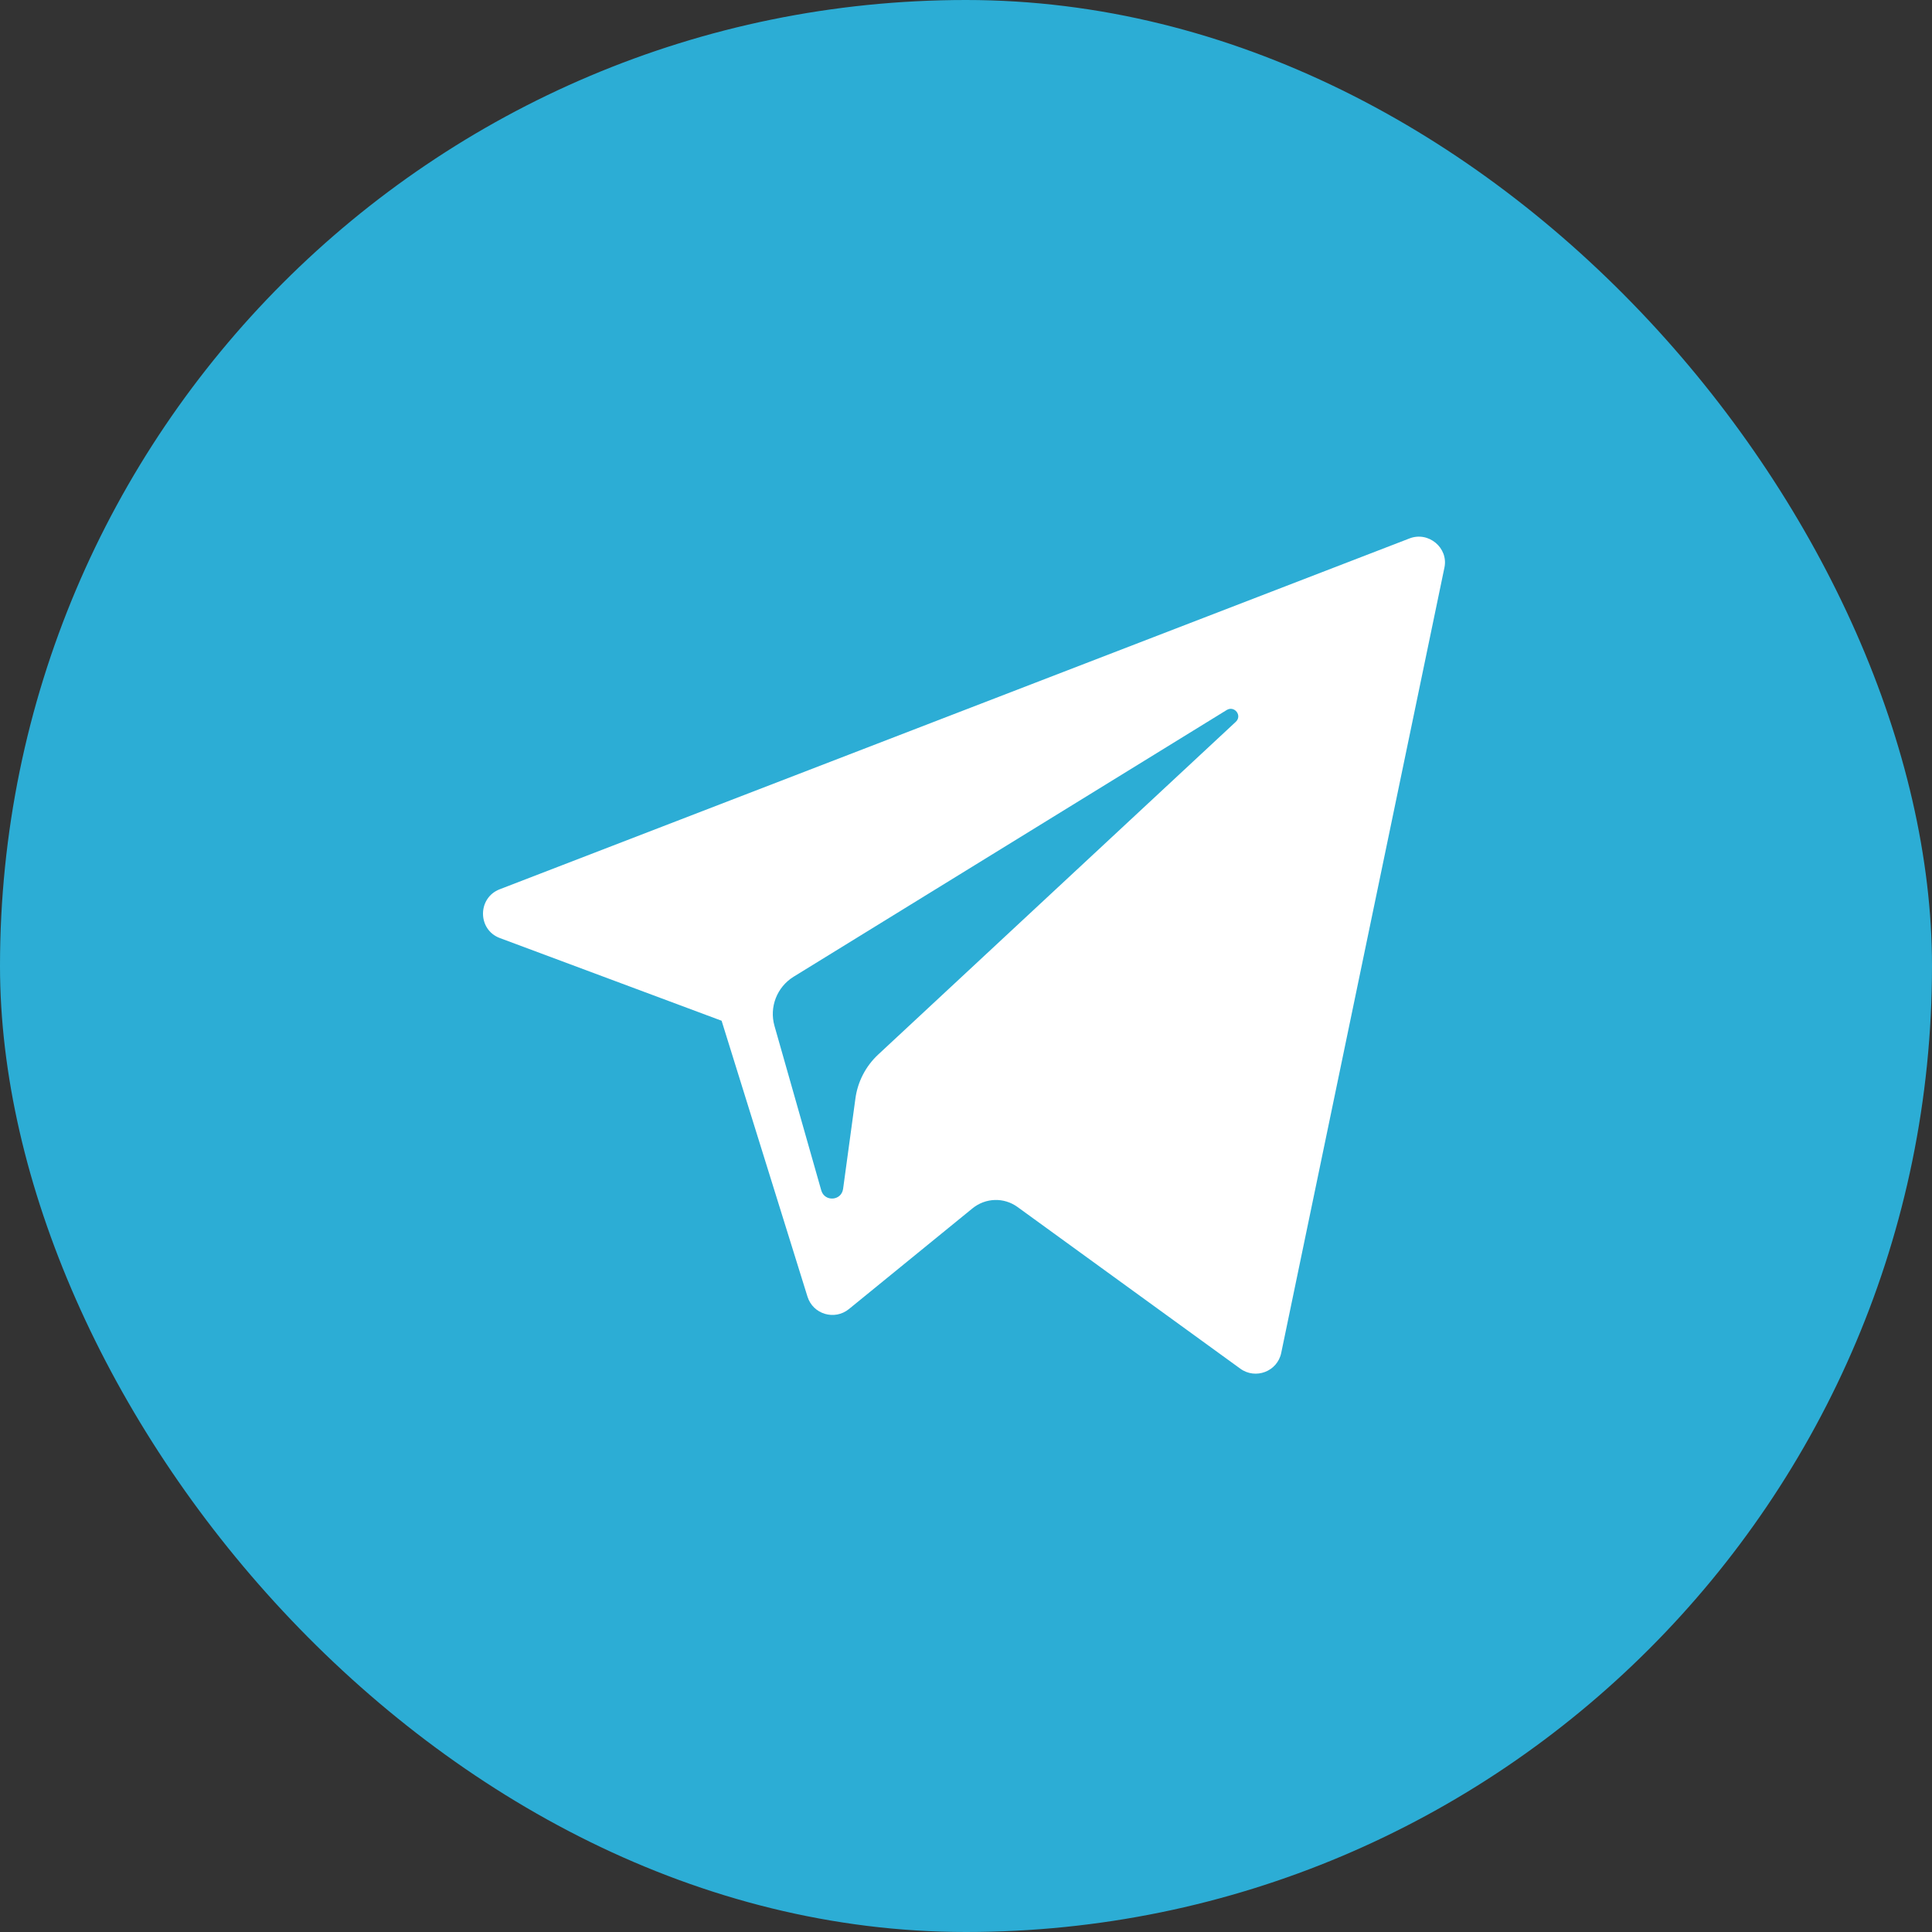
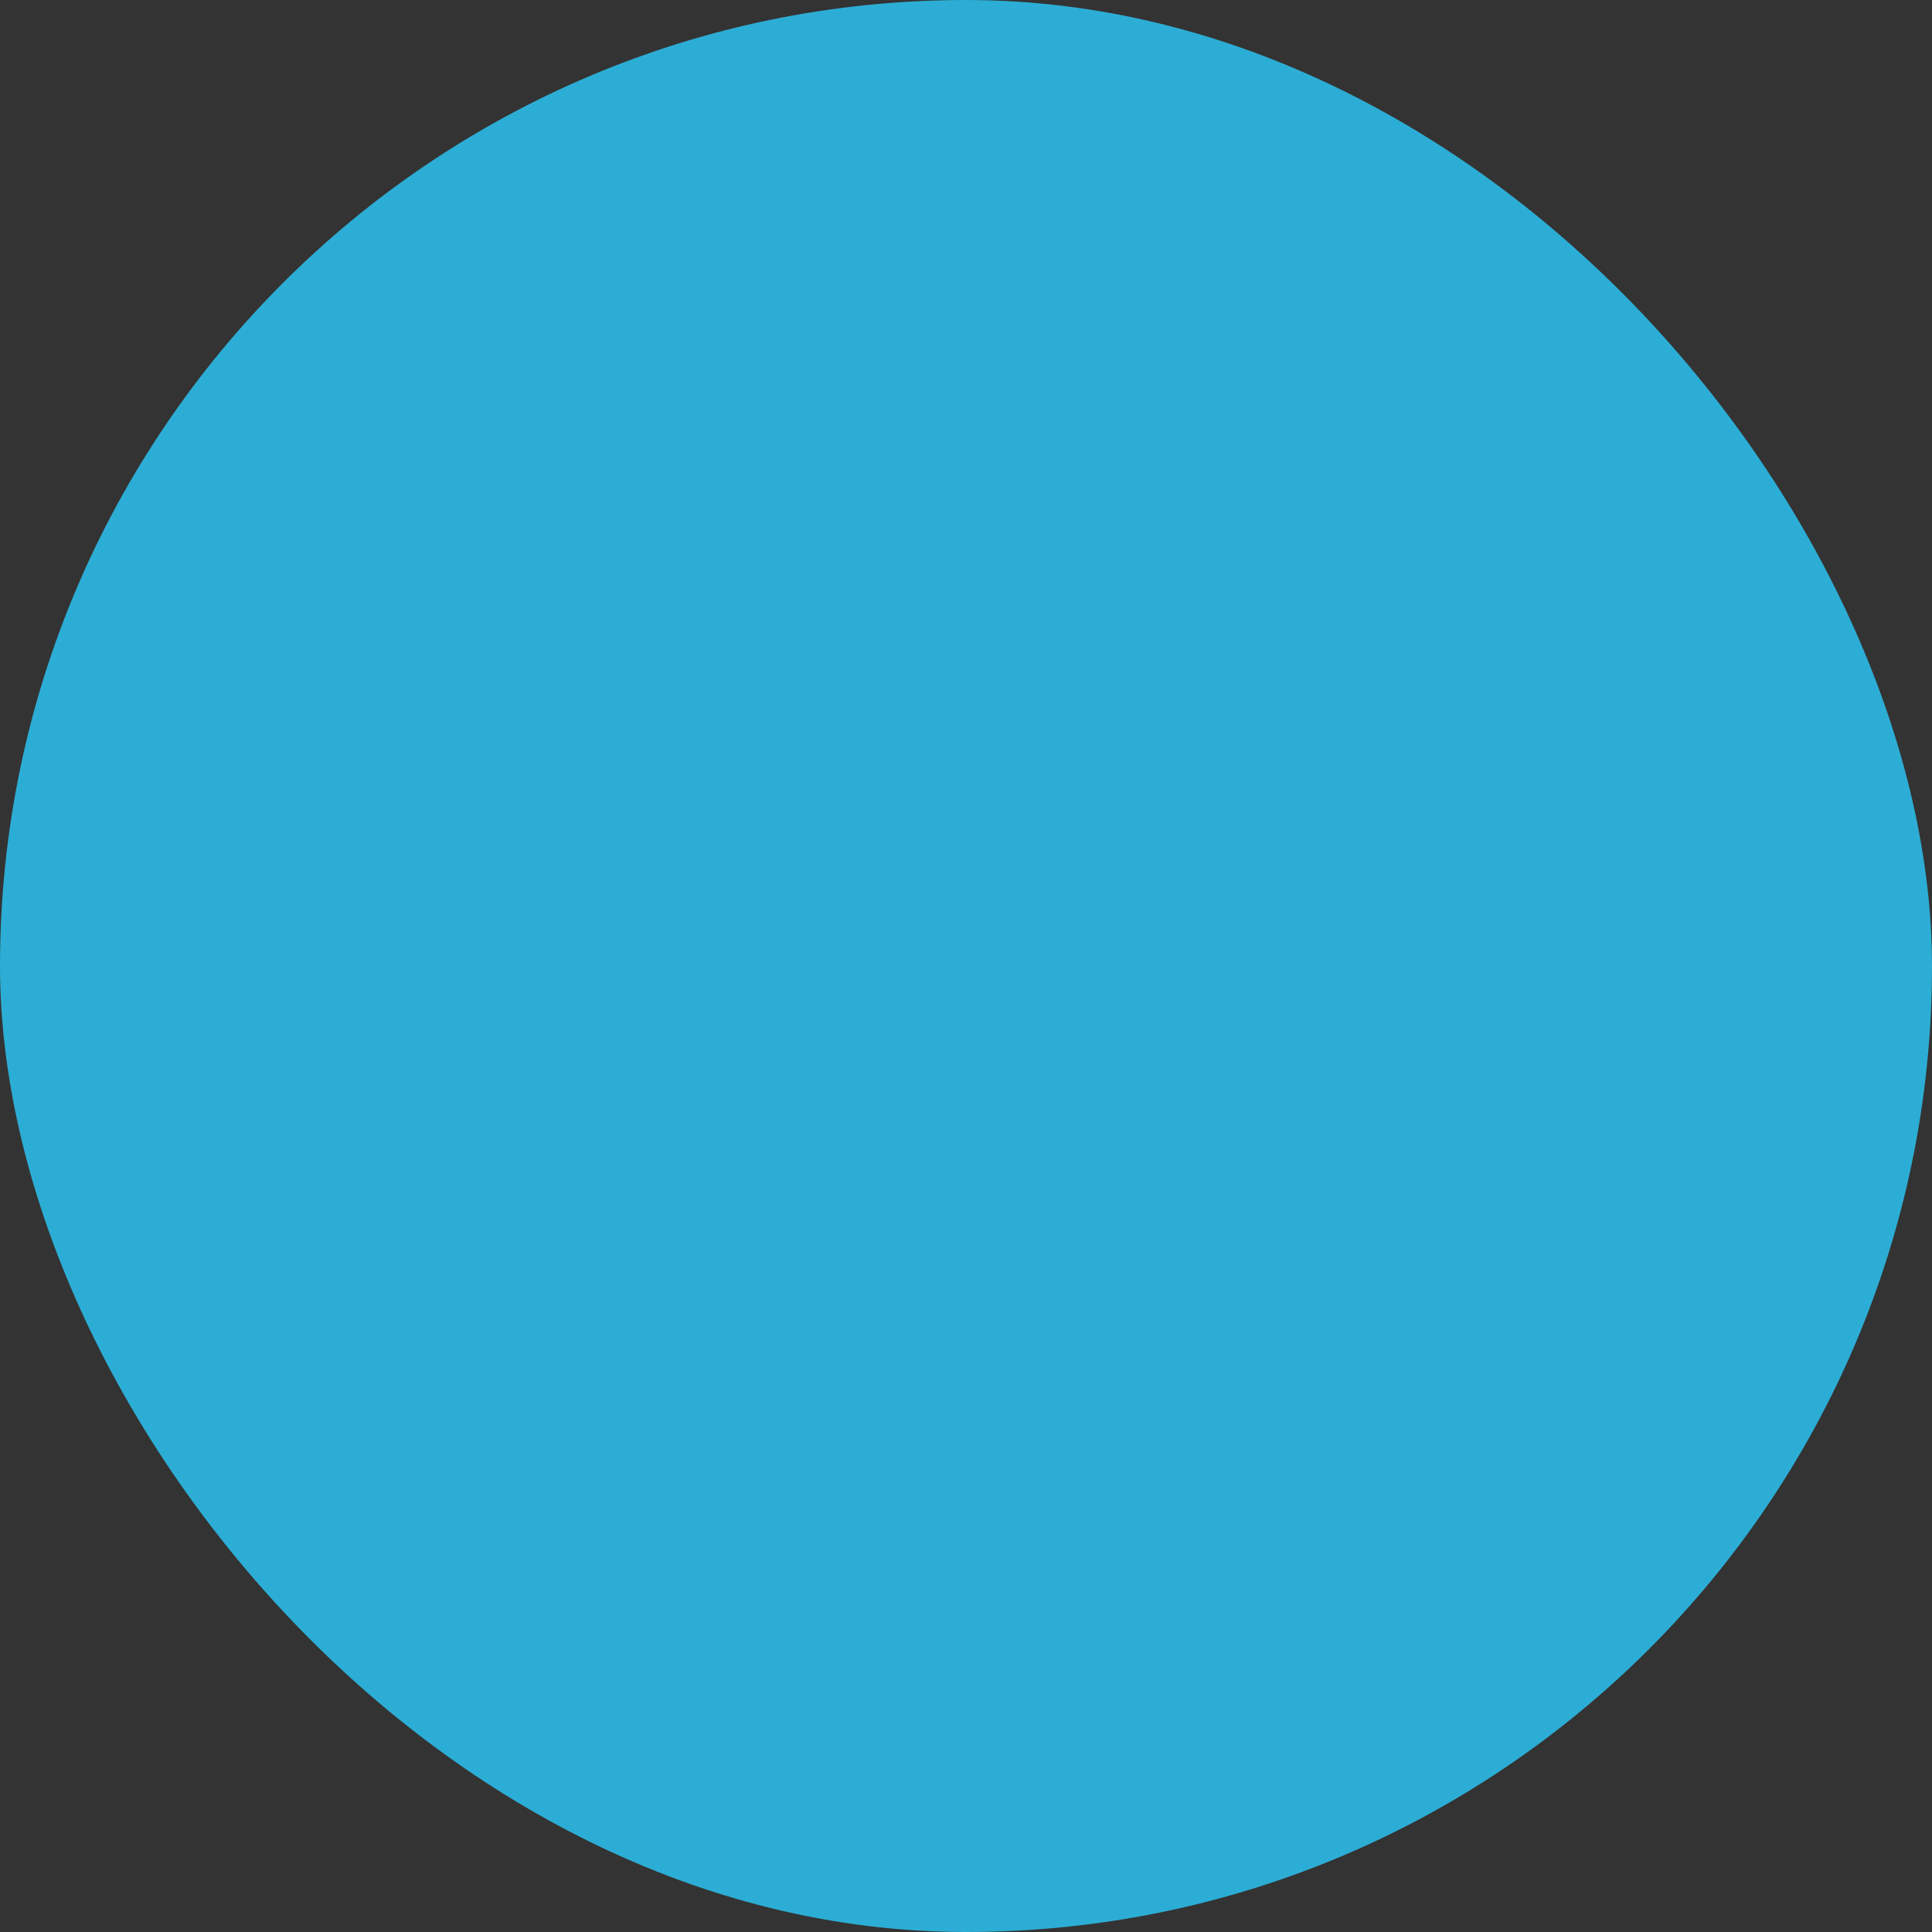
<svg xmlns="http://www.w3.org/2000/svg" width="36" height="36" viewBox="0 0 36 36" fill="none">
  <rect x="0" y="0" width="36" height="36" fill="#333333" stroke="none" />
  <rect width="36" height="36" rx="18" fill="#2CADD5" />
  <g clip-path="url(#clip0)">
    <path d="M9.316 17.48L13.446 19.02L15.046 24.16C15.148 24.49 15.552 24.61 15.819 24.392L18.122 22.515C18.365 22.318 18.706 22.307 18.959 22.49L23.111 25.503C23.396 25.71 23.803 25.556 23.874 25.208L26.915 10.575C26.992 10.21 26.619 9.893 26.261 10.034L9.312 16.57C8.894 16.731 8.897 17.326 9.316 17.48ZM14.786 18.201L22.858 13.23C23.002 13.142 23.153 13.335 23.026 13.451L16.368 19.646C16.132 19.864 15.981 20.156 15.939 20.472L15.71 22.152C15.679 22.378 15.366 22.399 15.303 22.181L14.431 19.115C14.332 18.767 14.476 18.394 14.786 18.201Z" fill="white" />
  </g>
  <defs>
    <clipPath id="clip0">
-       <rect width="18" height="18" fill="white" transform="translate(9 9)" />
-     </clipPath>
+       </clipPath>
  </defs>
</svg>